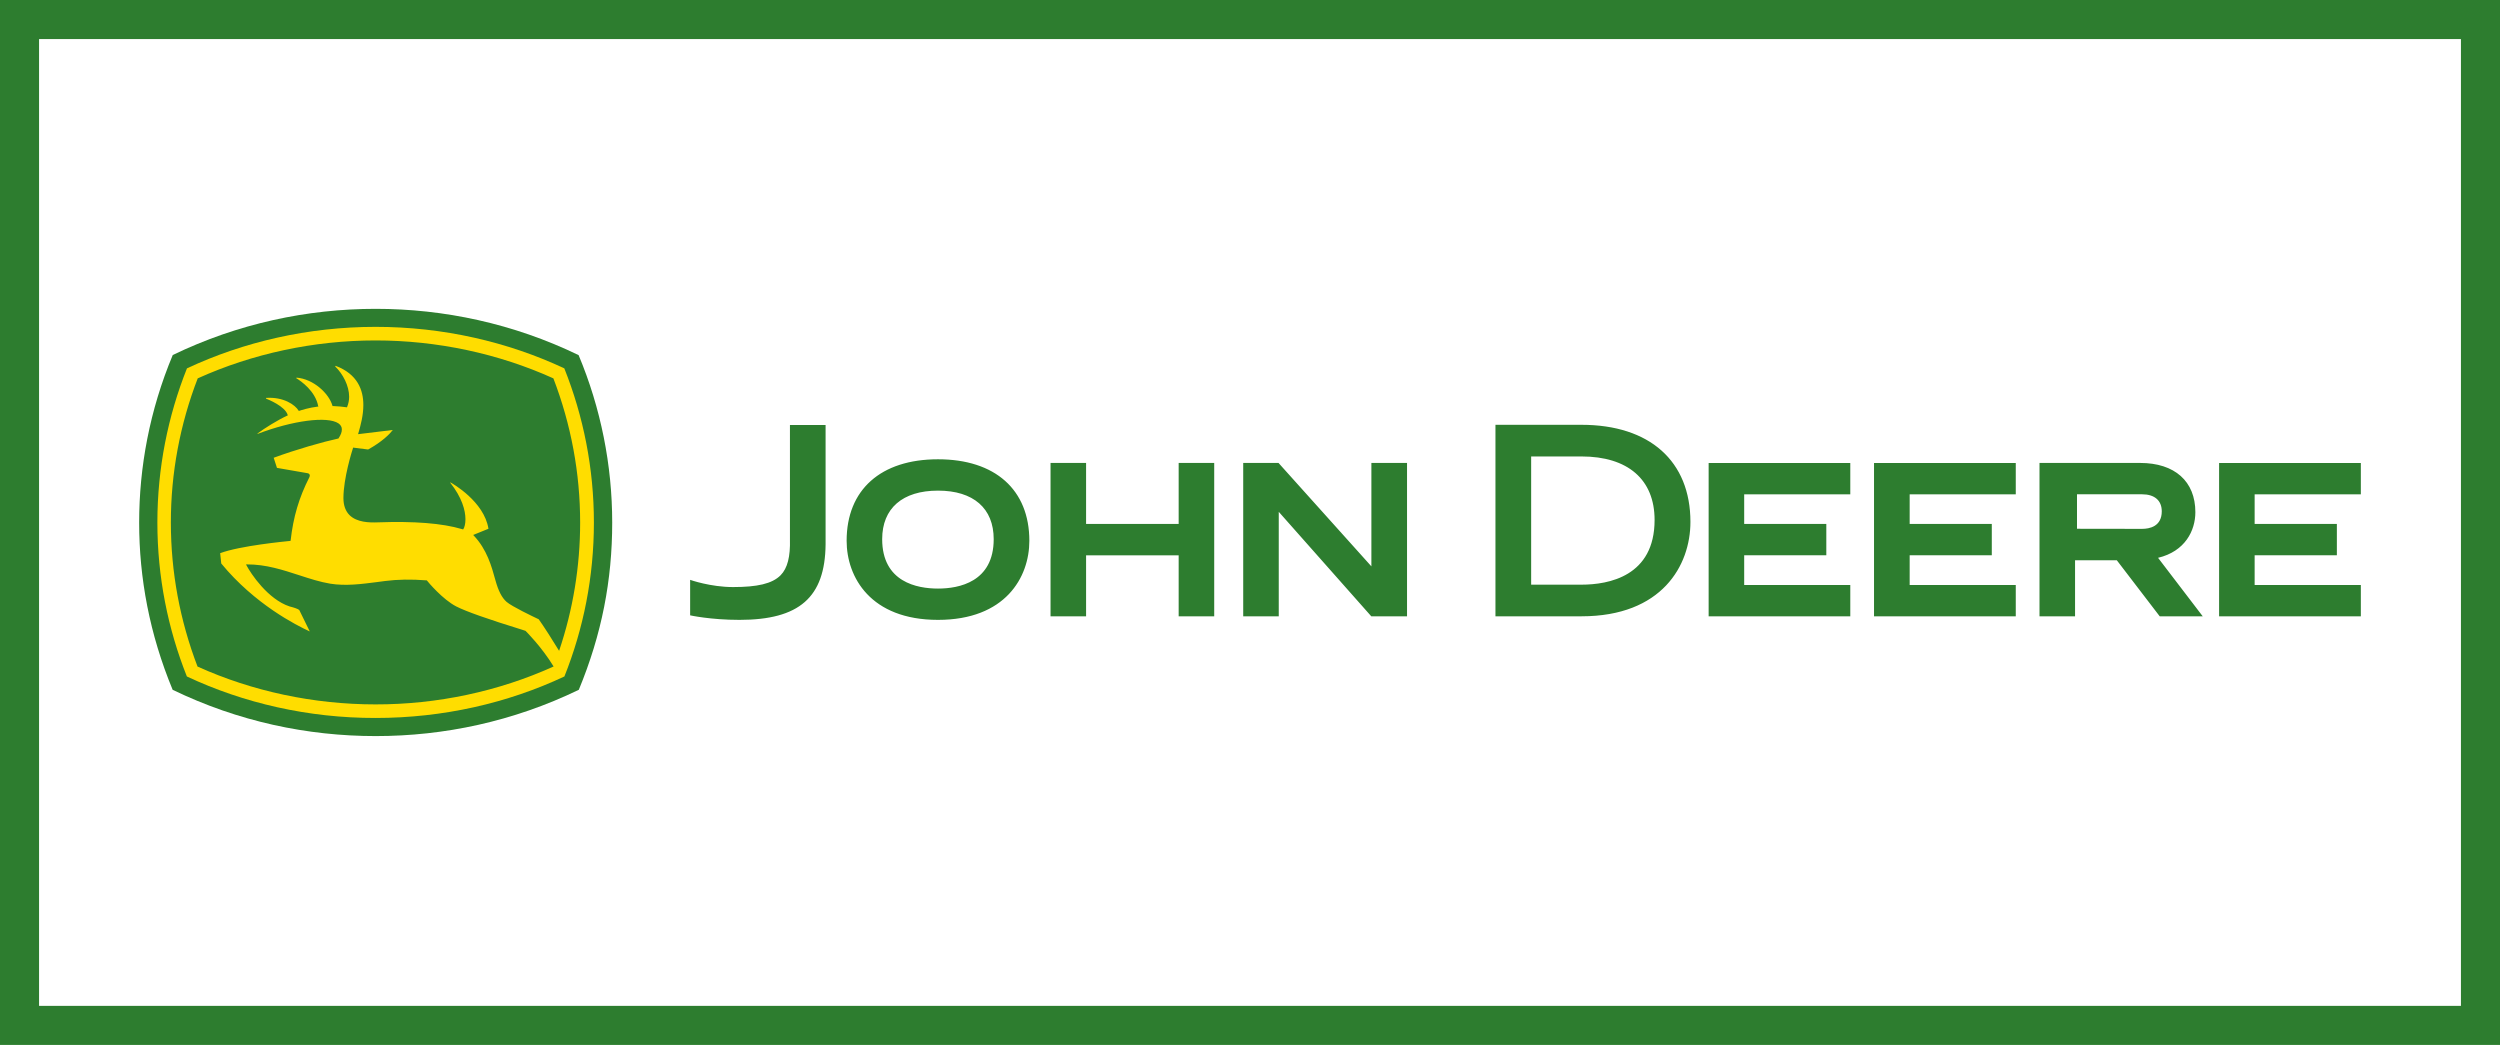
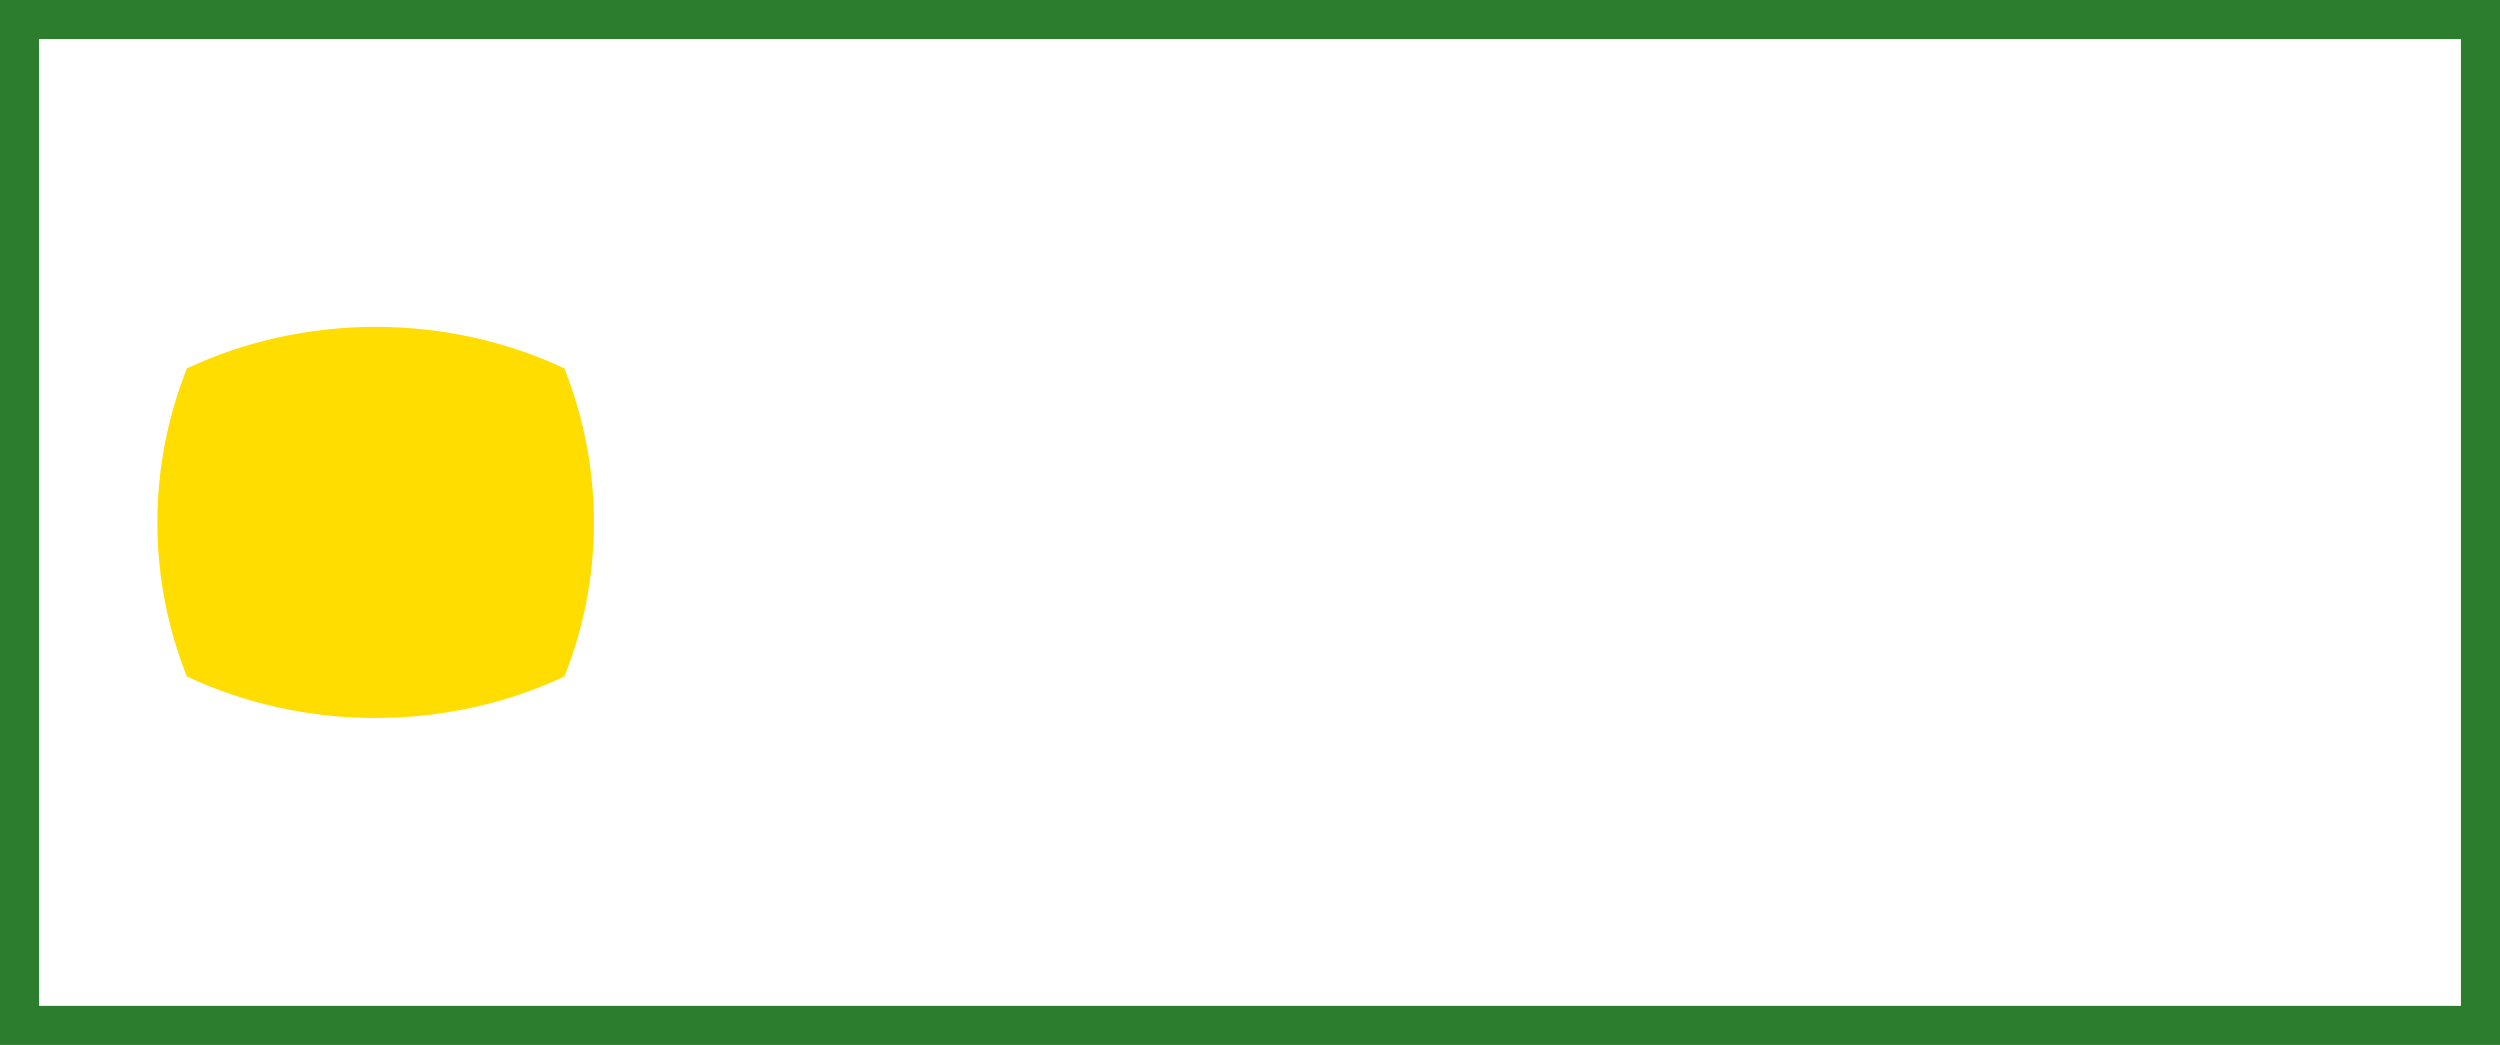
<svg xmlns="http://www.w3.org/2000/svg" id="Layer_1" data-name="Layer 1" viewBox="0 0 512 214">
  <defs>
    <style>
      .cls-1 {
        fill: #2d7d2f;
      }

      .cls-2 {
        fill: #fd0;
      }
    </style>
  </defs>
  <g>
-     <path class="cls-1" d="M76.93,63.25c13.96,0,28.19,3,41.57,9.48,4.55,10.87,6.88,22.53,6.88,34.31s-2.13,22.84-6.84,34.23c-13.43,6.5-27.61,9.48-41.59,9.48s-28.16-2.98-41.59-9.48c-4.73-11.41-6.86-22.91-6.86-34.25s2.15-23,6.88-34.31c13.36-6.46,27.59-9.46,41.55-9.46Z" />
    <path class="cls-2" d="M38.27,138.54c-3.89-9.77-6.04-20.42-6.04-31.52s2.15-21.77,6.06-31.58c11.61-5.44,24.84-8.5,38.64-8.5s27.03,3.06,38.64,8.5c3.91,9.81,6.06,20.46,6.06,31.58s-2.13,21.73-6.04,31.52c-11.61,5.46-24.86,8.5-38.66,8.5-13.8.02-27.05-3.04-38.66-8.5Z" />
-     <path class="cls-1" d="M113.38,136.5c-2.44-4.02-5.71-7.26-5.75-7.3-.22-.07-.46-.15-.67-.22-6.95-2.15-11.52-3.75-13.54-4.79-2.77-1.44-5.7-4.93-6.01-5.33-3.26-.25-5.95-.2-8.54.13l-1.66.22c-3.15.4-6.39.84-9.57.33-2.11-.35-4.17-1.02-6.35-1.73-3.37-1.09-6.81-2.24-10.74-2.22h-.16l.07.15c.89,1.73,4.42,7.01,8.85,8.46.98.24,1.67.49,1.98.73,0,.02,1.69,3.46,2.15,4.39-2.75-1.26-11.27-5.57-18.13-13.92v-.02c0-.11-.18-1.73-.22-2.09,4.09-1.53,13.29-2.4,14.32-2.51h.07l.04-.09c.55-4.84,1.69-8.72,3.84-12.96.05-.13.09-.25.09-.35,0-.07-.02-.15-.05-.2-.13-.24-.42-.27-.42-.27l-6.26-1.09-.67-2.07c4.51-1.67,10.08-3.26,13.27-3.95.55-.86.69-1.33.69-1.89,0-.47-.24-.89-.69-1.2-2.26-1.53-9.37-.6-16.56,2.15t-.04-.07c1.49-1.11,4.17-2.78,6.15-3.69l.07-.04-.02-.07c-.55-1.82-4.06-3.2-4.44-3.35,0-.05.02-.11.02-.15,3.57-.24,5.95,1.42,6.66,2.62l.04.05.07-.02c.46-.15,2.07-.66,3.82-.87h.11l-.04-.11c-.58-3.06-3.49-5.1-4.5-5.71.04-.05.04-.07.07-.11,3.46.27,6.64,3.24,7.35,5.75l.02.07h.07c.93.04,2.06.13,2.8.25l.07.02.04-.07c.27-.66.42-1.37.42-2.09,0-2.26-1.27-4.68-2.86-6.22.04-.04.05-.09.09-.13,4.53,1.71,5.68,4.99,5.68,8.03,0,2.13-.56,4.15-.93,5.44l-.15.53s6.68-.8,7.12-.86c-.67.86-2.15,2.38-5.06,4,0-.02-3-.38-3-.38l-.07-.02-.02.07c-.2.62-1.97,6.19-1.97,10.28,0,1.51.44,2.69,1.27,3.51,1.51,1.46,4,1.53,5.75,1.46,7.43-.27,13.23.18,17.25,1.38l.24.07.04-.05c.25-.38.44-1.09.44-2.04,0-1.8-.71-4.46-3.13-7.5.02-.02.02-.04.05-.05.4.22,6.92,3.91,7.79,9.5-.15.05-3.13,1.27-3.13,1.27l.09.09c2.75,2.88,3.69,6.37,4.46,9.15.6,2.2,1.33,3.62,2.29,4.46,1.11.96,5.33,2.97,6.59,3.57,1.06,1.49,2.86,4.3,4.17,6.46h0c2.86-8.46,4.31-17.33,4.31-26.26,0-10.17-1.86-20.09-5.48-29.54-11.23-5.08-23.81-7.77-36.42-7.77s-25.19,2.69-36.42,7.77c-3.64,9.43-5.51,19.44-5.5,29.54,0,10.14,1.86,20.06,5.46,29.48,11.23,5.08,23.81,7.75,36.44,7.75,12.63.02,25.21-2.66,36.45-7.75h0ZM141.36,118.76s4.13,1.47,8.77,1.47c4.93,0,8.01-.67,9.74-2.42,1.42-1.44,2-3.82,1.91-7.33v-23.44h7.3v24.46c-.11,10.83-5.37,15.45-17.64,15.45-5.95,0-10.1-.93-10.1-.93v-7.26h.02ZM173.39,110.75c0,7.46,4.9,16.2,18.71,16.2s18.71-8.72,18.71-16.2c0-10.45-6.99-16.69-18.71-16.69s-18.71,6.24-18.71,16.69ZM192.1,120.54c-4.26,0-11.43-1.31-11.43-10.12,0-6.32,4.17-9.94,11.43-9.94s11.41,3.62,11.41,9.94c0,8.79-7.13,10.12-11.41,10.12ZM241.39,94.81v12.49h-18.96v-12.49h-7.28v31.41h7.28v-12.49h18.96v12.49h7.28v-31.41h-7.28ZM357.21,119.78v-6.06h16.82v-6.42h-16.82v-6.06h21.73v-6.42h-29.01v31.41h29.01v-6.42h-21.73v-.02ZM391.1,119.78v-6.06h16.82v-6.42h-16.82v-6.06h21.73v-6.42h-29.03v31.41h29.03v-6.42h-21.73v-.02ZM461.75,119.78v-6.06h16.84v-6.42h-16.84v-6.06h21.75v-6.42h-29.03v31.41h29.03v-6.42h-21.75v-.02ZM313.58,93.48v26.26h10.3c5.59,0,14.98-1.73,14.98-13.25,0-8.28-5.46-13.01-14.98-13.01h-10.3ZM323.89,87c13.96,0,22.31,7.44,22.31,19.89,0,8.92-5.84,19.33-22.31,19.33h-17.62v-39.22h17.62ZM451.12,126.22h-8.81l-8.79-11.48h-8.55v11.48h-7.28v-31.41h20.6c7.1,0,11.32,3.77,11.32,10.08,0,3.79-2.11,8.03-7.64,9.35l9.15,11.98ZM438.69,108.31c1.51,0,4.04-.47,4.04-3.59,0-2.22-1.47-3.49-4.04-3.49h-13.32v7.06l13.32.02ZM280.84,126.22l-18.95-21.4v21.4h-7.28v-31.41h7.23l19.02,21.18v-21.18h7.3v31.41h-7.32Z" />
  </g>
-   <path class="cls-1" d="M504,8v198H8V8h496M512,0H0v214h512V0h0Z" />
+   <path class="cls-1" d="M504,8v198H8V8h496M512,0H0v214h512h0Z" />
</svg>